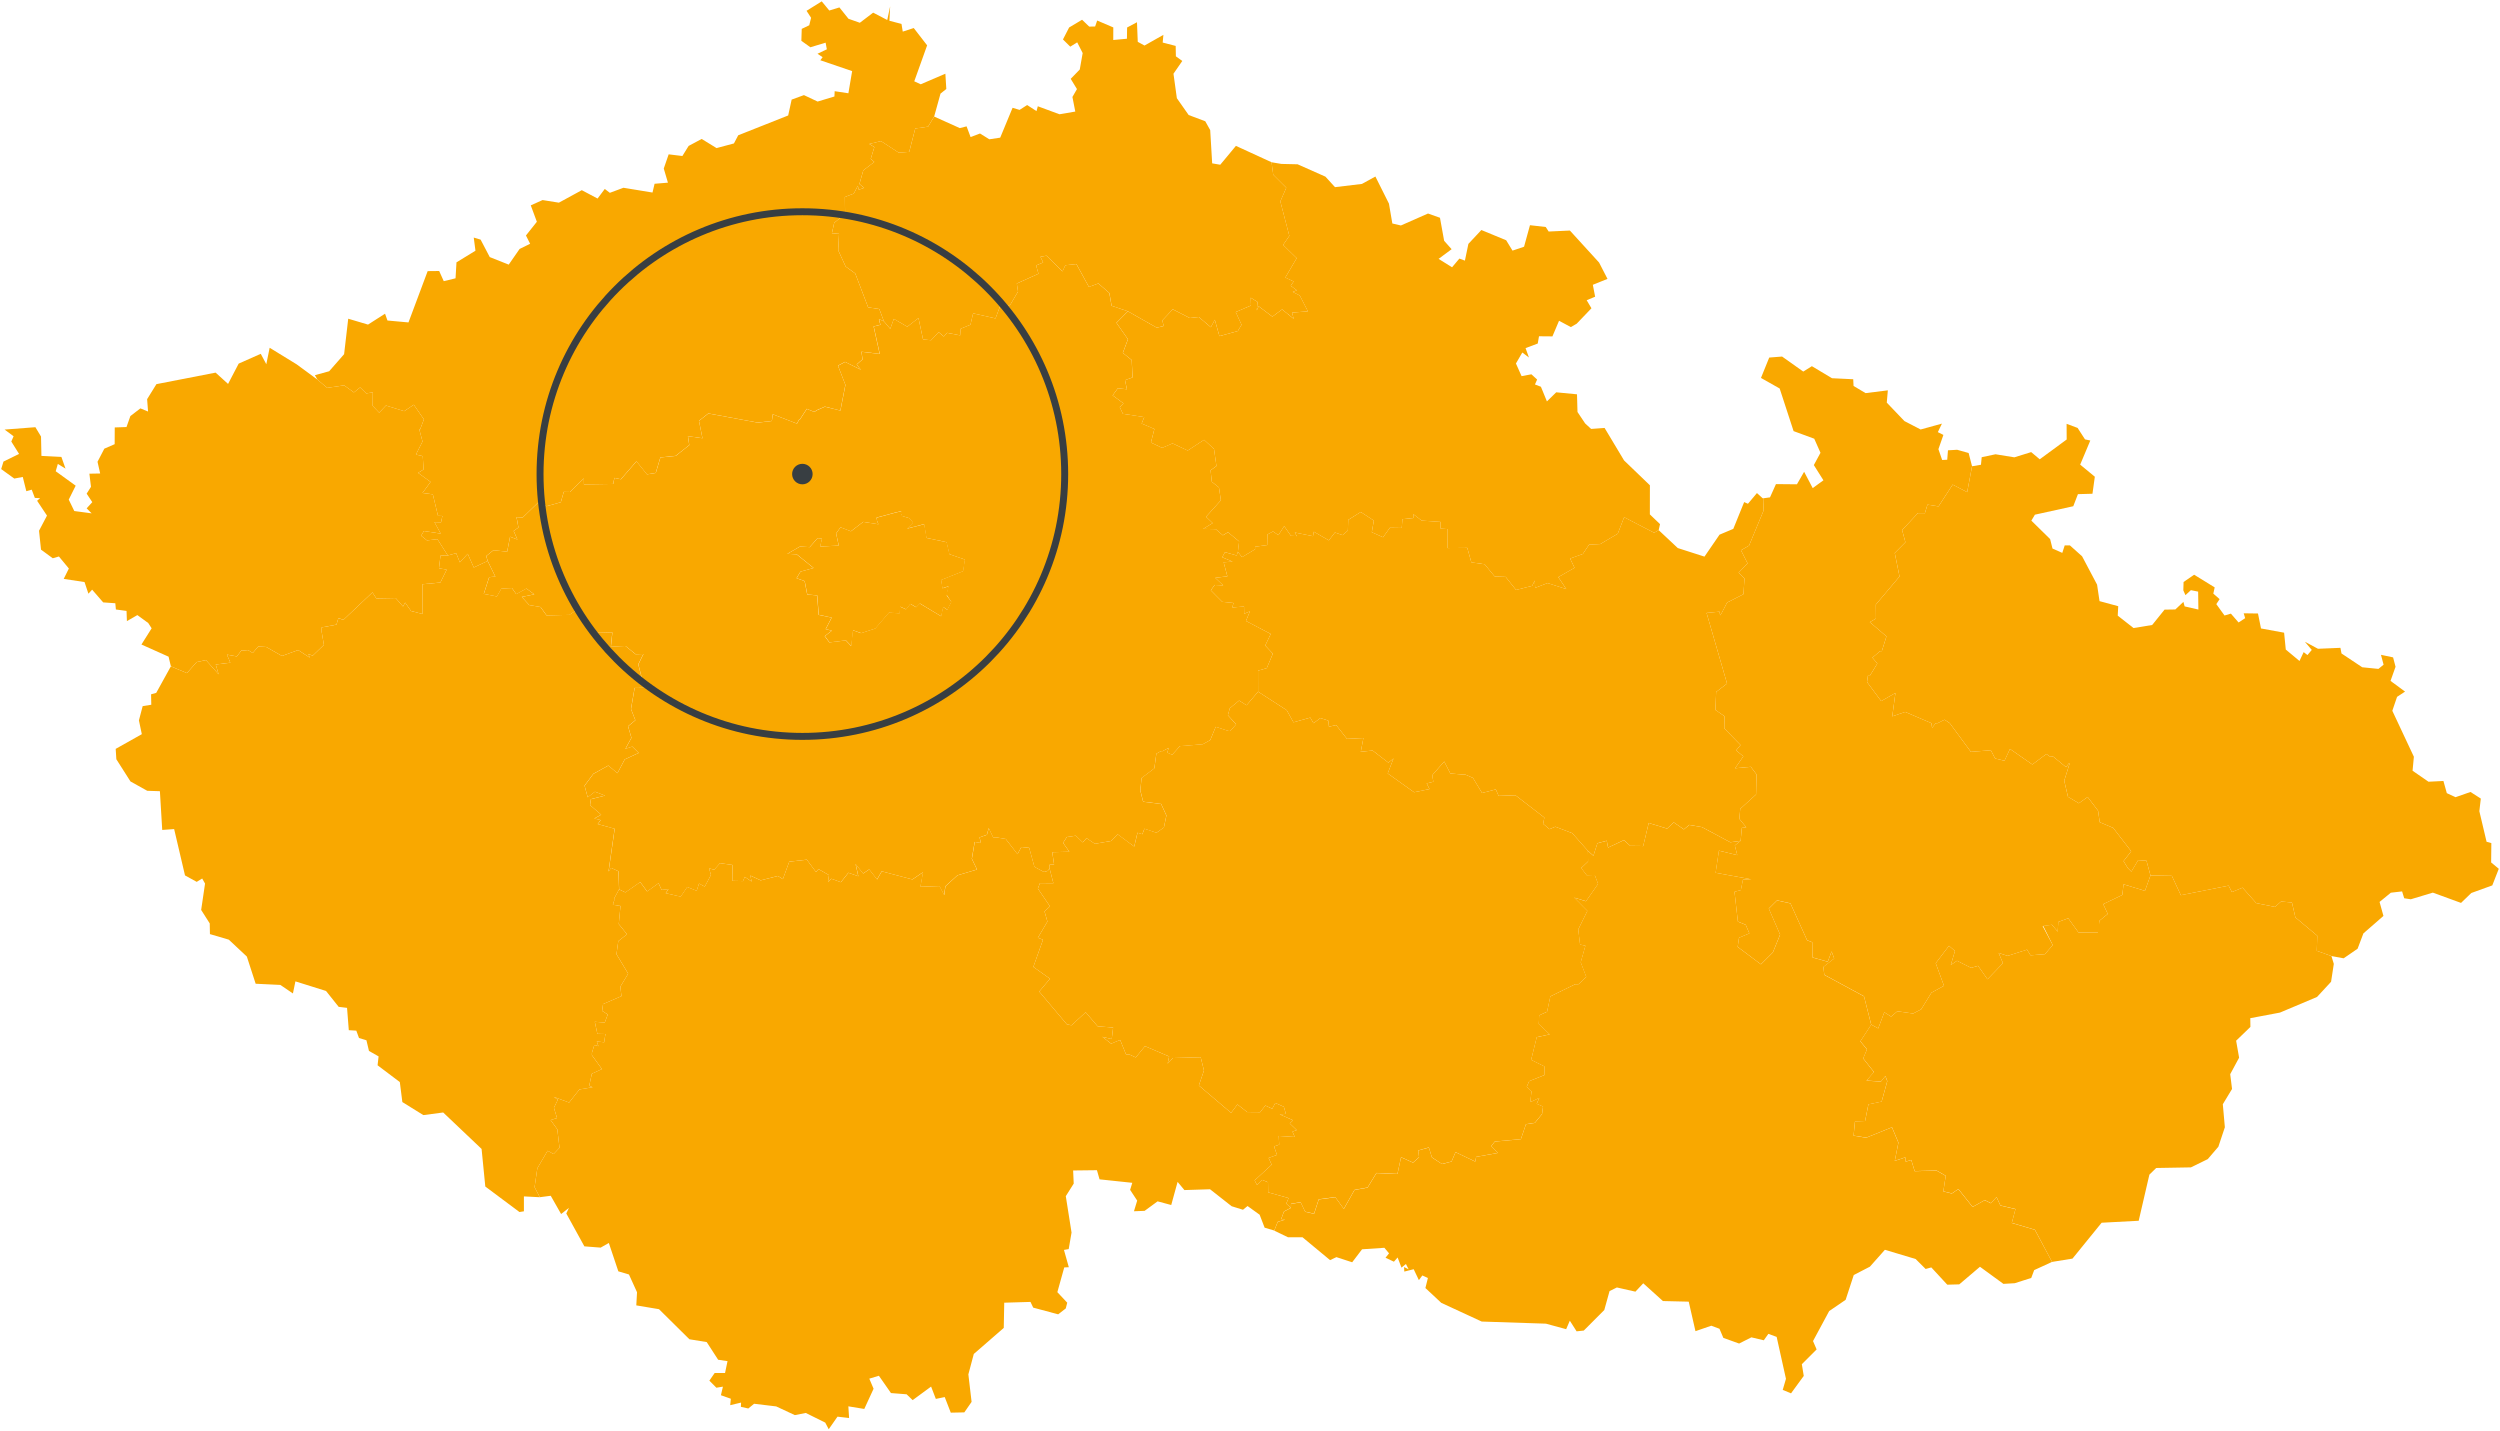
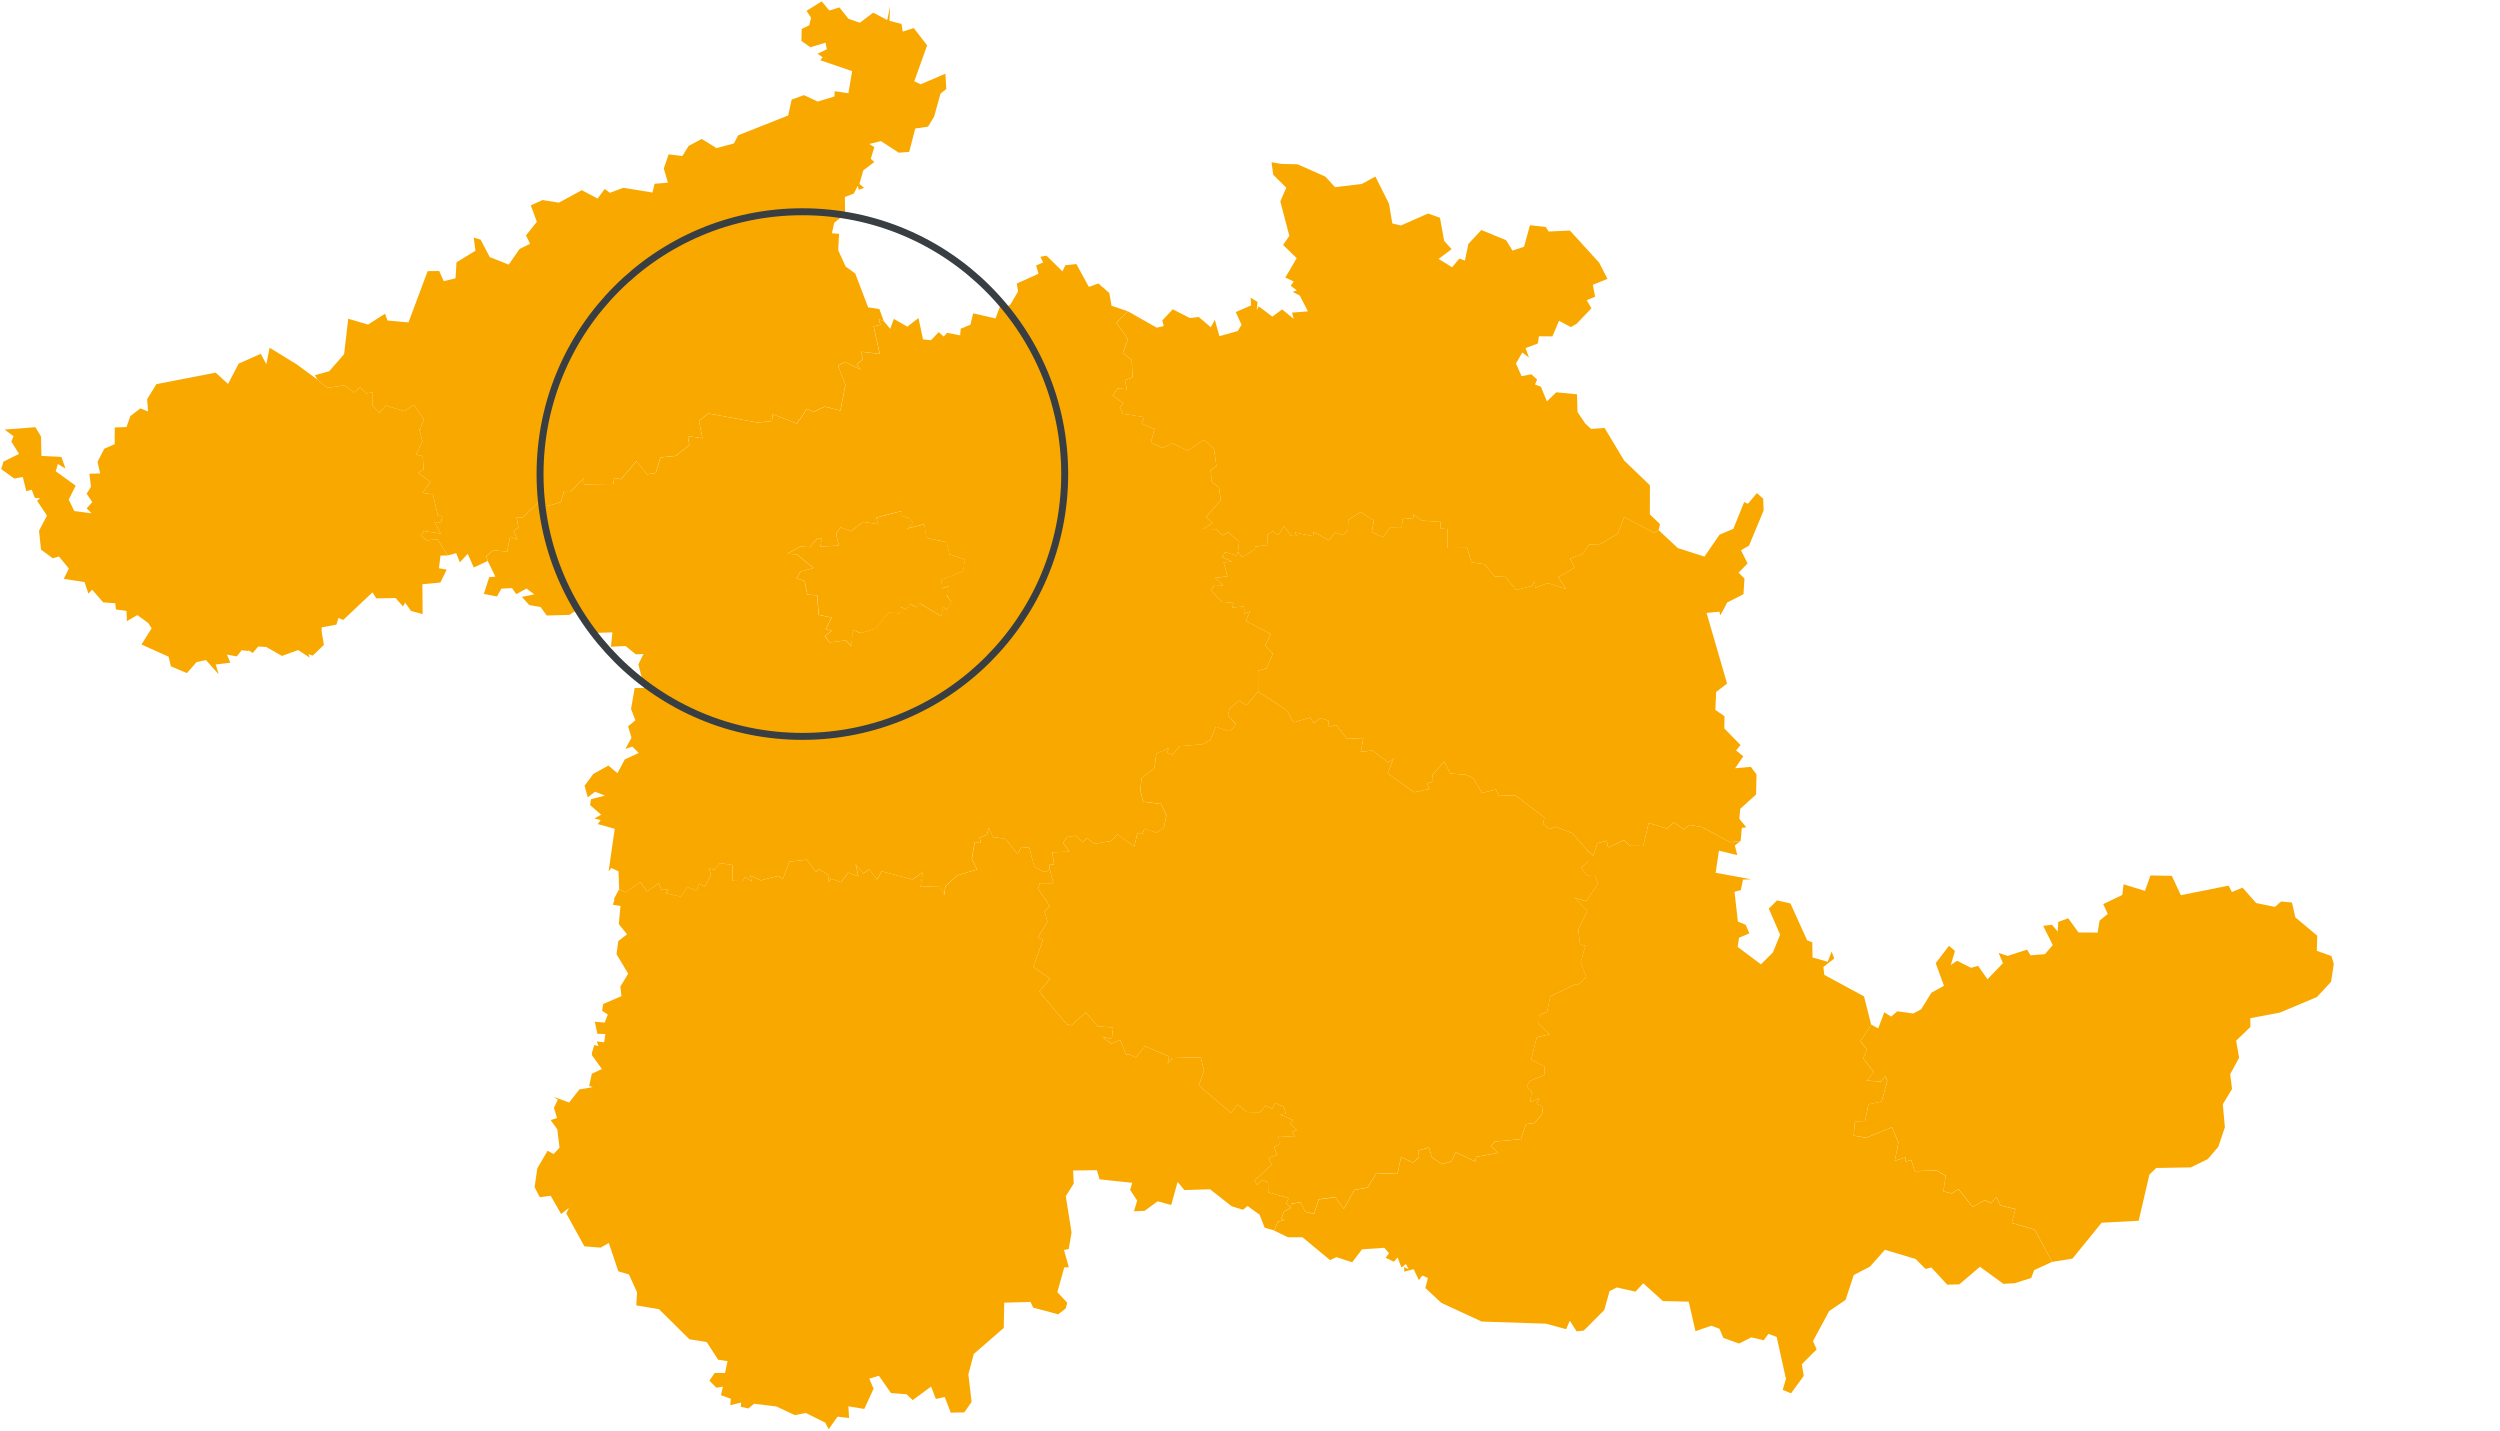
<svg xmlns="http://www.w3.org/2000/svg" xmlns:ns1="http://mapsvg.com" xmlns:ns2="http://sodipodi.sourceforge.net/DTD/sodipodi-0.dtd" xmlns:ns3="http://www.inkscape.org/namespaces/inkscape" ns1:geoViewBox="12.090991 51.055529 18.859691 48.551226" width="612.46" height="350.618" version="1.1" id="svg16" ns2:docname="czech-republic (1).svg" ns3:version="1.2.1 (9c6d41e410, 2022-07-14)">
  <defs id="defs20" />
  <ns2:namedview id="namedview18" pagecolor="#ffffff" bordercolor="#666666" borderopacity="1.0" ns3:showpageshadow="2" ns3:pageopacity="0.0" ns3:pagecheckerboard="0" ns3:deskcolor="#d1d1d1" showgrid="false" ns3:zoom="1.1936052" ns3:cx="116.03501" ns3:cy="129.85868" ns3:window-width="1920" ns3:window-height="1017" ns3:window-x="-8" ns3:window-y="-8" ns3:window-maximized="1" ns3:current-layer="svg16" />
  <path d="m 151.661,217.878 1.54,0.75 3.63,-2.53 1.69,2.29 2.8,-2.01 0.76,1.62 1.68,-0.18 -0.68,0.99 3.67,0.84 1.6,-2.36 2.32,0.93 0.58,-1.77 1.4,0.76 1.52,-2.87 -0.47,-1.6 1.27,0.32 1.41,-1.6 3.08,0.44 -0.07,3.89 2.62,0.06 0.46,-1.03 1.68,1.15 -0.35,-1.48 2.55,1.19 4.22,-1.08 1.22,0.78 1.56,-4.28 4.31,-0.49 2.25,3.02 0.61,-0.71 2.57,1.47 -0.24,1.72 0.84,-0.83 2.32,0.85 1.85,-2.32 2.43,0.86 -0.67,-2.99 1.85,2.32 1.49,-1.01 1.92,2.46 1.15,-1.99 7.5,1.99 2.62,-1.77 -0.65,3.56 4.69,-0.17 1.14,2.22 0.29,-2.16 2.95,-2.68 4.8,-1.43 -1.27,-2.63 0.7,-4.13 1.52,0.28 -0.33,-1.39 1.8,-0.64 0.44,-1.65 1.08,2.27 0,0 0.7,0 0,0 2.38,0.41 2.89,3.72 0.94,-1.76 1.92,0.21 1.28,4.65 2.35,1.27 0,0 0.89,-0.27 0,0 0.48,-0.57 0,0 0.92,3.59 -3.29,-0.03 -0.51,1.33 2.96,4.36 -1.33,1.25 0.71,2.48 -2.34,3.97 1.26,0.47 -2.37,6.67 4.08,2.89 -2.64,3.15 6.77,8.02 1.14,0.24 3.47,-3.19 2.94,3.44 3.79,0.3 -0.34,2.83 -2.3,-0.56 2.15,1.68 2.21,-0.91 1.46,3.59 0,0 0.87,0 0,0 1.49,0.7 2.26,-2.77 5.92,2.53 -0.36,1.74 1.29,-1.36 6.8,-0.19 0.8,3.24 -1.25,3.68 7.9,6.7 1.55,-2.06 2.39,1.87 3.17,0.03 1.28,-1.64 1.68,0.81 0.76,-1.43 2.09,0.93 0.5,1.74 -1.5,0.12 3.26,1.45 -0.81,0.77 1.7,1.64 -1.04,0.38 0.57,1.3 -3.93,-0.25 0.11,2.13 -1.26,0.44 0.72,2.07 -2.05,0.75 0.75,1.65 -4.18,3.85 0.6,1.13 1.28,-1.25 1.4,0.58 0.04,2.47 5.01,1.4 -0.58,1.36 1.14,1.02 0,0 -1.7,0.89 -0.69,1.86 0.95,0.13 -1.79,0.55 -0.86,2.14 0,0 -2.35,-0.7 -1.22,-3.17 -2.96,-2.13 -1.12,0.91 -2.78,-0.86 -5.29,-4.16 -6.28,0.2 -1.67,-2.01 -1.56,5.67 -3.34,-0.9 -3.18,2.33 -2.61,0.1 0.79,-2.61 -1.73,-2.63 0.53,-1.73 -8.02,-0.85 -0.64,-2.24 -5.83,0.07 0.14,3.22 -1.94,3.07 1.41,8.92 -0.7,4.05 -1.16,0.2 1.19,4.24 -1.12,0.05 -1.69,6.06 2.42,2.58 -0.36,1.41 -1.86,1.44 -6.11,-1.64 -0.67,-1.4 -6.43,0.19 -0.12,6.18 -7.34,6.38 -1.33,5 0.79,6.74 -1.78,2.57 -3.32,0.07 -1.48,-3.82 -2.18,0.45 -1.16,-3.02 -4.52,3.32 -1.48,-1.43 -3.83,-0.3 -2.96,-4.24 -2.35,0.71 1.05,2.47 -2.28,4.95 -3.9,-0.64 0.18,2.86 -2.84,-0.33 -2.15,3.08 -0.85,-1.62 -4.77,-2.37 -2.69,0.53 -4.56,-2.13 -5.41,-0.65 -1.42,1.16 -1.82,-0.41 0.05,-1.04 -2.66,0.64 0.15,-1.58 -2.43,-0.86 0.49,-2.1 -1.6,0.26 -1.72,-1.73 1.3,-1.88 2.54,0.01 0.61,-2.91 -2.3,-0.34 -2.8,-4.33 -4.24,-0.69 -7.45,-7.37 -5.56,-0.93 0.18,-3.22 -1.98,-4.35 -2.6,-0.77 -2.33,-6.95 -2,1.14 -3.99,-0.31 -4.43,-8.05 0.65,-1.38 -1.92,1.51 -2.54,-4.47 -2.68,0.35 0,0 -1.28,-2.47 0.68,-4.62 2.51,-4.29 1.47,0.8 1.45,-1.54 -0.54,-4.51 -1.64,-2.28 1.57,-0.48 -0.76,-2.52 0.96,-1.97 -1.01,-0.71 3.77,1.4 2.52,-3.21 3.25,-0.55 -0.85,-0.33 0.65,-2.97 2.47,-1.14 -2.45,-3.4 0,0 0,-0.58 0,0 0.59,-1.93 1,0.3 -0.4,-1.16 1.8,0.21 0.32,-2.03 -1.97,-0.04 -0.64,-2.96 2.44,0.2 0.74,-1.98 -1.38,-0.89 0.23,-1.66 4.51,-1.95 -0.28,-2.32 1.92,-3.18 -2.86,-4.77 0.44,-3.21 2.14,-1.67 -2.02,-2.5 0.42,-4.44 -1.87,-0.3 0.33,-1.05 0,0 0,-0.5 0,0 z" title="Jihočeský" id="CZ-JC" style="fill:#f9a800;fill-opacity:1" />
  <path d="m 502.721,309.148 -4.38,2.01 -0.72,1.92 -4.05,1.29 -2.77,0.16 -5.74,-4.19 -5.07,4.31 -2.94,0.08 -3.91,-4.23 -1.39,0.38 -2.45,-2.44 -7.53,-2.26 -3.68,4.14 -3.95,2.04 -1.99,6.08 -4.03,2.75 -3.96,7.35 0.88,2.05 -3.62,3.62 0.47,2.87 -3.12,4.27 -2.03,-0.85 0.79,-2.71 -2.28,-10.27 -2.03,-0.75 -1.12,1.58 -3.04,-0.72 -3.01,1.52 -3.86,-1.39 -0.95,-2.23 -2,-0.75 -3.88,1.34 -1.65,-7.23 -6.32,-0.15 -4.82,-4.35 -1.92,2.05 -4.54,-1.03 -1.8,0.89 -1.29,4.64 -5.02,5.03 -1.76,0.19 -1.66,-2.61 -0.9,2.08 -4.95,-1.35 -15.74,-0.52 -9.9,-4.58 -3.89,-3.63 0.61,-2.46 -1.36,-0.62 -0.85,1.14 -1.27,-2.67 -2.3,0.58 -0.06,-1.11 1.12,0.55 -0.66,-1.3 -1.09,0.89 -0.95,-2.49 -0.9,1.04 -2.06,-0.97 0.86,-1.08 -1.14,-1.36 -5.47,0.37 -2.42,3.18 -3.86,-1.26 -1.56,0.73 -6.74,-5.59 -3.55,0 -3.38,-1.63 0,0 0.86,-2.14 1.79,-0.55 -0.95,-0.12 0.69,-1.87 1.71,-0.89 0,0 0.02,-0.97 2.36,-0.4 1.09,2.32 2.19,0.51 1.15,-3.53 4.05,-0.55 2.09,2.88 2.61,-4.64 3.21,-0.59 2.17,-3.56 5.14,0.23 0.89,-4.1 2.93,1.32 1.48,-1.32 -0.2,-1.66 2.61,-0.73 0.73,2.43 2.48,1.62 2.34,-0.61 0.98,-2.3 4.82,2.31 0.23,-1.16 5.32,-0.96 -1.63,-1.68 0.88,-1.11 6.38,-0.58 1.25,-3.66 2.18,-0.34 1.76,-2.16 0.24,-1.83 -1.55,-0.68 0.63,-1.45 -2.21,1.05 0.3,-2.65 -1.17,-1.13 0.6,-1.37 3.72,-1.48 0.04,-2.11 -3.28,-1.63 1.37,-5.55 3.18,-0.69 -2.69,-2.54 0.11,-2.13 1.93,-0.87 0.8,-3.76 6.12,-3 0,0 0.8,0 0,0 1.88,-1.77 -1.36,-3.59 1.15,-4.06 -1.32,-0.28 -0.43,-3.71 2.23,-4.54 -3.23,-3.25 2.89,0.89 2.96,-4.25 -0.81,-2.19 -1.98,0.06 -1.34,-1.76 1.69,-1.61 -0.05,-2.59 0,0 1.35,1.2 0.98,-3.06 2.28,-0.63 0.34,1.68 3.87,-1.82 1.56,1.4 3.17,0.04 1.36,-5.65 4.5,1.38 1.63,-1.53 2.48,1.73 1.32,-1.1 3.12,0.54 6.93,3.71 2.54,-0.36 0,0 -1.43,1.15 0.61,2.36 -4.5,-1.1 -0.81,5.42 8.72,1.6 -2.02,0.07 -0.52,2.57 -1.56,0.42 0.83,7.3 1.92,0.79 0.9,2.09 -2.54,1.07 -0.33,2.25 5.7,4.27 2.93,-2.92 1.77,-4.35 -2.78,-6.38 2.03,-2.01 3.28,0.74 4.08,9.03 1.27,0.5 0.06,3.71 3.73,1.05 0.94,-2.52 0.64,1.72 -2.66,2.08 0.24,1.94 9.72,5.26 1.76,6.94 0,0 -2.66,4.08 1.62,1.97 -0.92,2.22 2.63,3.34 -1.83,2.1 3.54,0.23 1.09,-1.37 0.46,1.27 -1.38,5 -3.24,0.68 -0.81,4.09 -2.48,0.11 -0.34,3.47 3.09,0.5 6.31,-2.55 1.58,3.76 -0.89,4.47 2.58,-0.87 0.09,1.06 1.37,-0.41 0.84,2.74 5.36,-0.15 2.24,1.29 -0.58,3.82 2.08,0.51 1.6,-1.08 3.49,4.38 2.97,-1.66 1.51,0.75 1.38,-1.51 0.95,2.06 3.69,0.88 -0.9,3.4 5.65,1.67 4.22,7.86 z" title="Jihomoravský" id="CZ-JM" style="fill:#f9a800;fill-opacity:1" />
  <path d="m 72.661,89.248 5.08,3.73 0,0 2.42,2.04 4.14,-0.62 2.4,1.74 1.52,-1.23 1.51,1.47 1.6,-0.26 -0.03,3.31 1.59,1.67 1.66,-1.75 4.48,1.38 2.34,-1.58 2.48,3.59 -0.92,2.43 0,0 -0.22,0 0,0 0.8,2.99 -1.62,3.2 1.68,0.38 0.2,3.26 -1.34,0.85 3.05,2.21 -1.97,2.71 2.53,0.34 1.26,5.26 1.08,0.04 -0.33,1.55 -1.62,-0.04 1.54,2.81 -4.14,-0.64 0,0 -0.05,0.11 0,0 -0.62,1.04 1.44,1.15 2.56,-0.3 2.54,3.99 0,0 -1.79,0.04 -0.37,3.09 1.89,0.35 -1.55,3.15 -4.4,0.42 0.06,7.31 -2.85,-0.76 -1.44,-2.06 -0.52,0.96 -1.81,-2.07 -4.74,0.09 -0.94,-1.48 -7.14,6.75 -1.19,-0.46 -0.49,1.61 -3.62,0.68 0,0 0,1.09 0,0 0.55,3.19 -2.74,2.64 -1.05,-0.38 0.32,0.87 -2.84,-1.86 -3.96,1.45 -3.86,-2.2 -1.96,-0.11 -1.35,1.58 -1.07,-0.67 0,0 0.03,0.18 0,0 -1.69,-0.18 -1.17,1.51 -2.42,-0.44 0.84,1.98 -3.58,0.44 0.71,2.41 -3.11,-3.49 -2.28,0.49 -2.38,2.7 -3.93,-1.66 0,0 -0.56,-2.36 -6.65,-2.98 2.5,-3.97 -0.83,-1.29 -2.67,-1.95 -2.56,1.48 -0.09,-2.5 -2.61,-0.35 -0.14,-1.53 -2.97,-0.21 -2.71,-3.12 -0.91,0.99 -0.95,-2.85 -5.1,-0.78 1.26,-2.54 -2.44,-2.95 -1.5,0.44 -2.88,-2.11 -0.49,-4.63 1.95,-3.71 -2.42,-3.64 0.73,-0.63 -1.28,-0.07 -0.77,-2.02 -1.32,0.38 -0.87,-3.49 -2.08,0.39 -3.21,-2.32 0.56,-1.84 3.82,-1.87 -1.9,-3.04 0.56,-1.29 -2.2,-1.64 7.54,-0.58 1.38,2.29 0.1,4.74 4.89,0.25 1.01,2.87 -1.88,-1.15 -0.52,1.79 4.89,3.54 -1.7,3.41 1.36,2.8 4.25,0.57 -1.22,-1.23 1.38,-1.52 -1.38,-2.08 1.06,-1.67 -0.39,-3.22 2.64,-0.05 -0.65,-2.87 1.67,-3.21 2.53,-1.1 0.02,-4.1 2.88,-0.1 0.95,-2.69 2.45,-1.88 1.88,0.77 -0.23,-3.03 2.28,-3.68 14.5,-2.82 3.05,2.77 2.6,-4.98 5.41,-2.4 1.36,2.55 0.82,-4.03 z" title="Karlovarský" id="CZ-KA" style="fill:#f9a800;fill-opacity:1" />
  <path d="m 313.931,40.158 3.96,0.09 6.82,3.03 2.34,2.57 6.6,-0.79 3.3,-1.81 3.32,6.64 0.83,4.86 2.1,0.49 6.64,-2.93 2.93,1.04 1.02,5.64 1.83,2.06 -3.19,2.37 3.3,2.06 1.79,-2.13 1.36,0.5 0.85,-4.1 3.18,-3.4 6.08,2.51 1.55,2.54 2.83,-0.96 1.45,-5.27 3.86,0.44 0.72,1.11 5.2,-0.24 7.15,7.84 2.06,4 -3.59,1.45 0.56,2.92 -2.07,0.86 1.17,1.97 -3.62,3.78 -1.43,0.83 -2.89,-1.55 -1.62,3.83 -3.29,-0.03 -0.31,1.78 -2.98,1.12 0.82,2.3 -1.62,-1.22 -1.56,2.69 1.38,3.1 2.41,-0.45 1.4,1.28 -0.53,1.21 1.46,0.56 1.47,3.59 2.28,-2.23 5.09,0.49 0.12,4.33 1.87,2.8 1.47,1.35 3.3,-0.24 4.77,7.96 6.33,6.09 -0.01,7.13 2.49,2.38 -0.33,1.48 0,0 -1.11,0.64 -7.35,-3.81 -1.57,4.05 -4.29,2.53 -2.73,0.14 -1.53,2.28 -3.12,1.13 1.09,2.26 -3.98,2.28 1.95,2.94 -4.57,-1.48 -3.05,1.18 -0.09,-1.8 -0.65,1.3 -3.94,1.01 -2.55,-3.2 -2.69,-0.11 -2.46,-2.99 -3.25,-0.46 -1,-3.55 -4.81,0.05 0.01,-4.65 -1.74,-0.12 -0.01,-1.64 -4.62,-0.32 -2.04,-1.58 -0.01,0.95 -2.67,0.28 -0.16,2.15 -2.91,-0.05 -1.67,2.33 -2.76,-1.24 0.5,-2.85 -3.21,-2.1 -3.07,1.94 -0.08,2.6 -1.31,1.13 -1.86,-0.65 -1.49,1.93 -3.68,-2.12 -0.21,1.09 -4.46,-0.9 0.48,0.88 -1.43,-0.07 -1.64,-2.37 -1.43,2.21 -1.31,-0.91 -1.38,0.76 -0.05,2.58 -2.97,0.41 0,0 0,0.63 0,0 -3.2,1.92 -1.01,-1.31 0,0 0.3,-2.55 -2.73,-2.25 -1.25,0.76 -1.76,-1.52 -3.07,-0.05 2.33,-1.42 -1.62,-1.55 3.63,-4.04 -0.46,-3.13 -1.75,-1.4 -0.31,-2.8 1.44,-1.06 -0.6,-4.18 -2.43,-2.24 -4.01,2.63 -3.72,-1.75 -2.55,1.1 -2.74,-1.32 0.85,-3.31 -3.13,-1.33 0.64,-1.58 -5.23,-0.81 -0.77,-1.65 0.92,-0.91 -2.66,-1.96 1.28,-1.74 2.23,0.25 -0.48,-2.23 1.85,-0.68 -0.19,-4.25 -2.18,-1.75 1.25,-3.34 -2.82,-4.03 2.8,-2.82 0,0 7.07,4.01 1.71,-0.42 -0.36,-1.35 2.56,-2.74 4.18,2.14 2.2,-0.25 2.95,2.51 0.98,-1.83 1.13,4.01 4.5,-1.25 0.92,-1.54 -1.42,-3.11 3.73,-1.61 -0.06,-1.91 1.66,1.05 -0.18,2.06 0.46,-1.01 3.36,2.54 2.39,-1.77 2.83,2.31 -0.39,-1.53 3.88,-0.3 -1.99,-3.88 -1.73,-0.88 1,-0.4 -1.49,-1.11 0.71,-1.05 -2.04,-0.97 2.79,-4.74 -3.33,-3.25 1.53,-2.21 -2.21,-8.45 1.46,-3.35 -3.2,-3.19 -0.41,-3.05 0,0 z" title="Královéhradecký" id="CZ-KR" style="fill:#f9a800;fill-opacity:1" />
-   <path d="m 265.091,4.838 1.75,1.68 1.45,-0.03 0.5,-1.46 3.95,1.69 -0.01,3.08 3.35,-0.31 0.04,-2.75 2.42,-1.29 0.19,4.8 1.65,0.91 4.63,-2.62 -0.17,1.89 3.18,0.82 0.05,2.55 1.57,1.14 -2.16,3.12 0.83,6 2.89,4.12 4.07,1.53 1.21,2.17 0.48,8.14 1.98,0.34 3.84,-4.62 8.73,4.01 0,0 0.41,3.05 3.2,3.19 -1.46,3.35 2.21,8.45 -1.53,2.21 3.33,3.25 -2.79,4.74 2.04,0.97 -0.71,1.05 1.49,1.11 -1,0.4 1.73,0.88 1.99,3.88 -3.88,0.3 0.39,1.53 -2.83,-2.31 -2.39,1.77 -3.36,-2.54 -0.46,1.01 0.18,-2.06 -1.66,-1.05 0.06,1.91 -3.73,1.61 1.42,3.11 -0.92,1.54 -4.5,1.25 -1.13,-4.01 -0.98,1.83 -2.95,-2.51 -2.2,0.25 -4.18,-2.14 -2.56,2.74 0.36,1.35 -1.71,0.42 -7.07,-4.01 0,0 -3.99,-1.36 -0.55,-3.12 -2.7,-2.35 -2.31,0.86 -3.07,-5.62 -2.71,0.3 -0.69,1.51 -3.93,-3.85 -1.49,0.27 0.68,1.38 -1.73,0.74 0.58,2.03 -5.31,2.4 0.3,1.97 -1.84,3.12 -1.64,1.25 -0.92,-0.78 -1.12,2.99 -5.48,-1.24 -0.66,2.79 -2.38,0.98 -0.14,1.63 -3.21,-0.63 -0.8,0.91 -1.25,-1.08 -1.87,1.99 -1.96,-0.2 -1.12,-5.23 -2.74,2.11 -3.3,-1.91 -0.88,2.43 -1.55,-1.84 0,0 -1.12,-3 -2.74,-0.42 -3.16,-8.3 -2.35,-1.7 -1.82,-3.98 0.2,-4.03 -1.75,-0.15 0.57,-2.55 2.66,-2.19 -0.05,-4.14 1.38,-0.53 0,0 0.79,-0.29 0,0 1.01,-1.93 0.22,0.98 1.32,-0.46 -1.16,-0.95 0.95,-3.34 2.69,-2.05 -0.86,-0.78 0.88,-2.87 -1.25,-0.77 2.87,-0.7 4.37,2.84 2.55,-0.2 1.48,-5.73 3.14,-0.45 1.49,-2.47 0,0 6.28,2.83 1.66,-0.43 0.98,2.62 2.31,-0.87 2.28,1.42 2.67,-0.4 3.03,-7.32 1.71,0.52 1.86,-1.19 2.29,1.49 0.32,-1.19 5.31,1.96 3.87,-0.66 -0.7,-3.58 1.11,-1.93 -1.53,-2.51 2.22,-2.29 0.71,-4.02 -1.34,-2.63 -1.7,1.06 -1.79,-1.77 1.51,-2.93 z" title="Liberecký" id="CZ-LI" style="fill:#f9a800;fill-opacity:1" />
-   <path d="m 510.791,107.638 1.3,0.28 -2.48,5.91 3.59,2.96 -0.58,4.17 -3.56,0.1 -1.14,2.96 -9.4,2.07 -0.87,1.46 4.6,4.52 0.58,2.32 2.4,1.06 0.59,-1.83 1.28,0 2.98,2.67 3.67,6.94 0.6,4.04 4.58,1.24 -0.12,2.31 3.87,3.04 4.57,-0.75 3.03,-3.76 2.64,-0.04 1.98,-1.86 0.3,1.11 3.37,0.77 -0.06,-4.39 -1.78,-0.36 -1.33,1.22 -0.52,-1.17 0.06,-2.05 2.59,-1.78 5.03,3.1 -0.33,1.53 1.54,1.35 -0.81,1.22 2.01,2.79 1.56,-0.46 1.89,2.17 1.61,-1.06 -0.36,-1.19 3.5,0.05 0.74,3.66 5.66,1.04 0.41,4.13 3.36,2.8 1.02,-2.17 0.93,0.72 1.06,-1.26 -1.69,-1.99 3.21,1.71 5.5,-0.23 0.26,1.38 5.08,3.38 3.97,0.4 1.26,-1.03 -0.64,-2.42 2.97,0.63 0.6,2.3 -1.23,3.46 3.56,2.62 -1.96,1.29 -1.16,3.41 5.28,11.26 -0.32,3.43 3.9,2.69 3.66,-0.18 0.83,2.98 2.14,0.99 3.66,-1.28 2.53,1.62 -0.36,3.09 1.77,7.49 1.17,0.33 -0.05,4.74 1.87,1.55 -1.59,4.07 -5.14,1.86 -2.52,2.43 -6.9,-2.52 -5.41,1.63 -1.61,-0.25 -0.52,-1.68 -2.76,0.32 -2.76,2.26 0.95,3.43 -4.91,4.28 -1.42,3.75 -3.42,2.35 -2.99,-0.55 0,0 -3.58,-1.28 0.11,-3.7 -5.36,-4.49 -0.84,-3.64 -2.65,-0.26 -1.53,1.33 -4.58,-0.94 -3.35,-3.78 -2.6,1.08 -0.81,-1.57 -11.7,2.34 -2.21,-4.74 -5.23,-0.1 0,0 -0.98,-3.61 -2.04,-0.14 -1.67,2.82 -0.85,-0.86 -1.06,-1.72 1.88,-2.41 -4.42,-5.73 -3.29,-1.39 -0.41,-2.81 -2.56,-3.37 -2.15,1.54 -2.66,-1.59 -0.92,-3.93 1.32,-4.21 0,0 -0.22,0 0,0 -0.65,0.87 -3.16,-2.58 0,0 -0.72,0.04 0,0 -0.95,-0.67 -3.43,2.57 -5.48,-3.81 -1.35,2.89 -2.29,-0.55 -1.05,-2.02 -4.89,0.39 -5.17,-7.02 -1.28,-0.86 -1.72,0.87 0,0 -0.46,0 0,0 -0.87,1.14 -0.17,-1.15 -6.43,-2.76 -3.16,1.09 0.78,-5.74 -3.49,2 -3.47,-4.67 0.21,-1.54 0,0 0.45,0.04 0,0 1.87,-3.04 -1.22,-1.44 1.92,-1.6 0,0 0.4,0 0,0 1.13,-3.61 -4.08,-3.49 1.51,-0.87 -0.03,-3.44 5.8,-6.87 -1.17,-5.76 2.61,-2.63 -0.8,-2.98 3.86,-4.15 1.71,0.01 0.64,-2.09 2.7,0.43 3.47,-5.34 3.55,1.85 1.2,-6.34 0,0 2.18,-0.37 0.18,-1.85 3.39,-0.72 4.61,0.75 4.12,-1.28 2.1,1.76 6.6,-4.85 -0.02,-3.84 2.7,1.01 z" title="Moravskoslezský" id="CZ-MO" style="fill:#f9a800;fill-opacity:1" />
-   <path d="m 436.581,87.348 5.19,3.68 2.11,-1.32 4.93,2.95 5.2,0.25 0.08,1.64 2.94,1.76 5.46,-0.68 -0.26,3.01 4.32,4.52 3.97,2.06 5.22,-1.44 -1,2.09 1.36,0.68 -1.22,3.49 0.91,2.65 1.25,-0.06 0.18,-2.31 2.25,-0.13 2.81,0.79 0.84,3.25 0,0 -1.2,6.34 -3.55,-1.85 -3.47,5.34 -2.7,-0.43 -0.64,2.09 -1.71,-0.01 -3.86,4.15 0.8,2.98 -2.61,2.63 1.17,5.76 -5.8,6.87 0.03,3.44 -1.51,0.87 4.08,3.49 -1.13,3.61 0,0 -0.4,0 0,0 -1.92,1.6 1.22,1.44 -1.87,3.04 0,0 -0.45,-0.04 0,0 -0.21,1.54 3.47,4.67 3.49,-2 -0.78,5.74 3.16,-1.09 6.43,2.76 0.17,1.15 0.87,-1.14 0,0 0.46,0 0,0 1.72,-0.87 1.28,0.86 5.17,7.02 4.89,-0.39 1.05,2.02 2.29,0.55 1.35,-2.89 5.48,3.81 3.43,-2.57 0.95,0.67 0,0 0.72,-0.04 0,0 3.16,2.58 0.65,-0.87 0,0 0.22,0 0,0 -1.32,4.21 0.92,3.93 2.66,1.59 2.15,-1.54 2.56,3.37 0.41,2.81 3.29,1.39 4.42,5.73 -1.88,2.41 1.06,1.72 0.85,0.86 1.67,-2.82 2.04,0.14 0.98,3.61 0,0 -1.35,3.78 -5.24,-1.61 -0.31,2.61 -4.68,2.25 1.12,2.4 -2.01,1.64 -0.07,2 0,0 0,0 0,0 -0.4,0.94 -4.7,-0.04 -2.51,-3.48 -2.44,0.9 -0.13,2.38 -1.41,-1.68 -2.29,0.31 2.48,4.66 -1.92,2.23 -3.52,0.28 -0.86,-1.39 -4.76,1.53 -2.2,-0.73 1.06,2.51 -3.79,3.95 -2.31,-3.3 -1.7,0.5 -3.46,-1.74 -1.52,1.05 1.02,-3.44 -1.46,-1.27 -3.25,4.26 2.02,5.53 -3.07,1.69 -2.52,4.08 -1.97,1.03 -3.86,-0.55 -1.53,1.3 -1.67,-1.06 -1.49,3.96 -1.71,-0.94 0,0 0,0 0,0 -1.77,-6.94 -9.72,-5.26 -0.24,-1.93 2.66,-2.08 -0.64,-1.72 -0.94,2.52 -3.73,-1.05 -0.06,-3.71 -1.27,-0.5 -4.08,-9.03 -3.28,-0.74 -2.03,2.01 2.77,6.38 -1.77,4.36 -2.93,2.92 -5.69,-4.27 0.33,-2.24 2.54,-1.07 -0.9,-2.1 -1.92,-0.79 -0.83,-7.3 1.55,-0.41 0.52,-2.57 2.02,-0.07 -8.72,-1.6 0.81,-5.42 4.5,1.1 -0.6,-2.36 1.43,-1.16 0,0 0.29,-3.16 1.09,-0.14 -1.7,-2.08 0.22,-2.44 3.88,-3.53 0.11,-4.9 -1.4,-1.87 -3.86,0.36 2.03,-2.93 -1.78,-1.45 1.1,-1.31 -3.98,-4.08 0.04,-2.99 -2.23,-1.54 0.19,-4.4 2.67,-2.06 -5.02,-17.3 3.17,-0.31 0.15,0.9 0,0 0.43,-0.66 0,0 1.28,-2.47 4.01,-2.05 0.25,-3.83 -1.44,-1.45 2.2,-2.27 -1.62,-3.21 1.98,-1.15 3.57,-8.61 -0.11,-2.97 0,0 1.67,-0.23 1.46,-3.25 5.14,0.05 1.76,-3.07 2.1,4 2.63,-1.91 -2.35,-3.73 1.63,-3.01 -1.53,-3.45 -5.06,-1.86 -3.41,-10.44 -4.58,-2.59 2.02,-4.99 z" title="Olomoucký" id="CZ-OL" style="fill:#f9a800;fill-opacity:1" />
  <path d="m 431.811,122.058 0.14,0.02 0,0 0.11,2.97 -3.57,8.61 -1.98,1.15 1.62,3.21 -2.2,2.27 1.44,1.45 -0.25,3.83 -4.01,2.05 -1.28,2.47 0,0 -0.43,0.66 0,0 -0.15,-0.9 -3.17,0.31 5.02,17.3 -2.67,2.06 -0.19,4.4 2.23,1.54 -0.04,2.99 3.98,4.08 -1.1,1.31 1.78,1.45 -2.03,2.93 3.86,-0.36 1.4,1.87 -0.11,4.9 -3.88,3.53 -0.22,2.44 1.7,2.08 -1.09,0.14 -0.29,3.16 0,0 -2.54,0.36 -6.93,-3.71 -3.12,-0.55 -1.32,1.1 -2.48,-1.72 -1.62,1.53 -4.51,-1.38 -1.35,5.65 -3.18,-0.04 -1.55,-1.41 -3.87,1.83 -0.34,-1.69 -2.28,0.63 -0.98,3.06 -1.35,-1.2 0,0 -3.83,-4.32 -4.15,-1.59 -1.42,0.61 -1.56,-1.31 0.29,-1.54 -7.08,-5.46 -4.12,0.15 -0.69,-1.59 -3.37,0.88 -2.23,-3.69 -1.88,-0.82 0,0 -0.58,0 0,0 -3.08,-0.27 -1.5,-2.93 -2.83,3.22 0,0 0,0.7 0,0 0.16,1.03 -1.63,0.42 0.7,1.38 -3.78,0.78 -6.47,-4.61 1.43,-3.67 -1.27,1.02 -3.86,-2.96 -2.89,0.31 0.64,-3.37 -4.03,0.2 -2.64,-3.38 -1.77,0.4 -0.16,-1.49 -1.93,-0.63 -1.69,1.27 -0.79,-1.38 -4.12,1.16 -1.66,-2.98 -7.01,-4.53 0,0 -0.01,-5.15 2.14,-0.62 1.49,-3.54 -1.87,-2 1.35,-2.83 -6.07,-3.18 0.97,-2.36 -1.41,0.6 -0.03,-1.79 -2.86,0.26 0.27,-1.12 -2.75,-0.28 -2.8,-2.82 0.95,-1.31 2.09,0.1 -1.96,-1.84 2.98,-0.38 -0.92,-3.44 2.2,-0.15 -2.55,-1.09 0.68,-1.23 2.86,0.81 0.3,-0.91 0,0 1.01,1.31 3.2,-1.92 0,0 0,-0.63 0,0 2.97,-0.41 0.05,-2.58 1.38,-0.76 1.31,0.91 1.43,-2.21 1.64,2.37 1.43,0.07 -0.48,-0.88 4.46,0.9 0.21,-1.09 3.68,2.12 1.49,-1.93 1.86,0.65 1.31,-1.13 0.08,-2.6 3.07,-1.94 3.21,2.1 -0.5,2.85 2.76,1.24 1.67,-2.33 2.91,0.05 0.16,-2.15 2.67,-0.28 0.01,-0.95 2.04,1.58 4.62,0.32 0.01,1.64 1.74,0.12 -0.01,4.65 4.81,-0.05 1,3.55 3.25,0.46 2.46,2.99 2.69,0.11 2.55,3.2 3.94,-1.01 0.65,-1.3 0.09,1.8 3.05,-1.18 4.57,1.48 -1.95,-2.94 3.98,-2.28 -1.09,-2.26 3.12,-1.13 1.53,-2.28 2.73,-0.14 4.29,-2.53 1.57,-4.05 7.35,3.81 1.11,-0.64 0,0 4.68,4.39 6.54,2.1 3.69,-5.38 3.37,-1.42 2.66,-6.56 0.93,0.41 2.2,-2.62 z" title="Pardubický" id="CZ-PA" style="fill:#f9a800;fill-opacity:1" />
  <path d="m 571.161,234.218 0,0 -3.58,-1.28 0.11,-3.7 -5.36,-4.49 -0.84,-3.64 -2.65,-0.26 -1.53,1.33 -4.58,-0.94 -3.35,-3.78 -2.6,1.08 -0.81,-1.57 -11.7,2.34 -2.21,-4.74 -5.23,-0.1 0,0 -1.35,3.78 -5.24,-1.61 -0.31,2.61 -4.68,2.25 1.12,2.4 -2.01,1.64 -0.47,2.94 -4.7,-0.04 -2.51,-3.48 -2.44,0.9 -0.13,2.38 -1.41,-1.68 -2.16,0.25 2.35,4.72 -1.92,2.23 -3.52,0.28 -0.86,-1.39 -4.76,1.53 -2.2,-0.73 1.06,2.51 -3.79,3.95 -2.31,-3.3 -1.7,0.5 -3.46,-1.74 -1.52,1.05 1.02,-3.44 -1.46,-1.27 -3.25,4.26 2.02,5.53 -3.07,1.69 -2.52,4.08 -1.97,1.03 -3.86,-0.55 -1.53,1.3 -1.67,-1.06 -1.49,3.96 -1.71,-0.94 0,0 -2.66,4.08 1.62,1.97 -0.93,2.23 2.64,3.33 -1.83,2.1 3.54,0.24 1.1,-1.37 0.46,1.27 -1.38,5 -3.24,0.68 -0.82,4.09 -2.47,0.11 -0.35,3.47 3.1,0.49 6.31,-2.54 1.58,3.76 -0.9,4.47 2.58,-0.87 0.09,1.06 1.37,-0.41 0.84,2.73 5.36,-0.15 2.24,1.29 -0.58,3.82 2.08,0.51 1.6,-1.09 3.49,4.39 2.98,-1.67 1.51,0.76 1.37,-1.51 0.95,2.06 3.69,0.88 -0.9,3.4 5.65,1.67 4.21,7.89 0,0 5,-0.81 7.14,-8.79 9.08,-0.48 2.62,-11.3 1.67,-1.63 8.5,-0.15 4.13,-2.02 2.6,-3.04 1.59,-4.77 -0.5,-5.64 2.26,-3.74 -0.45,-3.62 2.18,-4.04 -0.73,-4.16 3.5,-3.38 -0.03,-2.14 7.27,-1.37 9.08,-3.83 3.44,-3.72 0.67,-4.38 z" title="Zlínský" id="CZ-ZL" style="fill:#f9a800;fill-opacity:1" />
-   <path d="m 109.701,136.078 2.05,-0.56 0.91,2.25 1.92,-2.1 1.49,3.36 3.39,-1.6 0,0 1.88,3.83 -1.51,0.13 -1.32,4.1 3.21,0.63 1.08,-1.92 2.6,-0.14 1.06,1.49 2.49,-1.38 1.92,1.43 -3.05,0.63 1.82,2 2.76,0.47 1.5,2.08 5.05,-0.14 0,0 0.51,0 0,0 1.31,-0.88 2,0.71 2.99,4.57 4.24,-0.12 -0.36,3.51 3.57,-0.18 2.52,2.05 1.87,-0.09 -1.24,2.55 1.47,5.75 -2.37,0.03 -0.89,5.15 1.07,2.75 -1.79,1.48 0.83,2.83 -1.49,2.71 1.69,-0.57 1.58,1.56 -3.42,1.58 -1.79,3.39 -2.22,-1.88 -3.68,2.03 -2.15,2.9 0.77,2.85 1.77,-1.37 2.47,0.95 -3.46,0.88 -0.2,1.46 2.72,2.34 -1.68,0.93 1.54,0.39 -0.71,0.98 4.15,1.15 -1.5,10.47 0.65,-0.87 1.78,0.82 0.16,4.43 0,0 -1.19,2.22 0,0 0,0.5 0,0 -0.33,1.05 1.87,0.3 -0.42,4.44 2.02,2.5 -2.14,1.67 -0.44,3.21 2.86,4.77 -1.92,3.18 0.28,2.32 -4.51,1.95 -0.23,1.66 1.38,0.89 -0.74,1.98 -2.44,-0.2 0.64,2.96 1.97,0.04 -0.32,2.03 -1.8,-0.21 0.4,1.16 -1,-0.3 -0.59,1.93 0,0 0,0.58 0,0 2.45,3.4 -2.47,1.14 -0.65,2.97 0.85,0.33 -3.25,0.55 -2.52,3.21 -3.77,-1.4 1.01,0.71 -0.96,1.97 0.76,2.52 -1.57,0.48 1.64,2.28 0.54,4.51 -1.45,1.54 -1.47,-0.8 -2.51,4.29 -0.68,4.62 1.28,2.47 0,0 -3.89,-0.2 0,3.65 -1.09,0.18 -8.37,-6.25 -0.91,-9.21 -9.41,-8.93 -4.86,0.64 -5.14,-3.19 -0.62,-4.9 -5.45,-4.11 0.25,-2.18 -2.36,-1.34 -0.62,-2.61 -1.82,-0.55 -0.66,-1.81 -1.84,-0.11 -0.43,-5.47 -2.05,-0.25 -3.1,-3.89 -7.5,-2.35 -0.61,2.96 -3.08,-2.09 -6.05,-0.29 -2.16,-6.66 -4.42,-4.14 -4.62,-1.36 -0.05,-2.62 -2.1,-3.3 0.95,-6.46 -0.7,-1.24 -1.34,0.82 -2.87,-1.58 -2.66,-11.35 -2.92,0.21 -0.57,-9.49 -3.1,-0.1 -4.11,-2.29 -3.46,-5.44 -0.16,-2.54 6.4,-3.6 -0.71,-3.38 0.92,-3.49 2.11,-0.34 -0.05,-2.56 1.26,-0.35 3.59,-6.5 0,0 3.93,1.66 2.38,-2.7 2.28,-0.49 3.11,3.49 -0.71,-2.41 3.58,-0.44 -0.84,-1.98 2.42,0.44 1.17,-1.51 1.69,0.18 0,0 -0.03,-0.18 0,0 1.07,0.67 1.35,-1.58 1.96,0.11 3.86,2.2 3.96,-1.45 2.84,1.86 -0.32,-0.87 1.05,0.38 2.74,-2.64 -0.55,-3.19 0,0 0,-1.09 0,0 3.62,-0.68 0.49,-1.61 1.19,0.46 7.14,-6.75 0.94,1.48 4.74,-0.09 1.81,2.07 0.52,-0.96 1.44,2.06 2.85,0.76 -0.06,-7.31 4.4,-0.42 1.55,-3.15 -1.89,-0.35 0.37,-3.09 z" title="Plzeňský" id="CZ-PL" style="fill:#f9a800;fill-opacity:1" />
  <path d="m 220.881,126.088 0.17,0.32 0,0 1.82,0.57 0,0 0.84,1.07 0,0 -1.46,1.46 4.19,-1.1 0.57,3.38 4.92,1.05 0.69,2.94 3.79,1.31 -0.44,2.85 -5.38,2.15 0.32,2.04 1.48,-0.49 0,0 -0.45,2.27 1.15,1.56 -0.99,1.92 0,0 -1.02,-0.69 -0.48,2.29 -5.22,-3.14 -0.91,0.92 -1.41,-0.83 -1.05,1.35 -1.47,-0.67 0,0 -0.02,0.17 0,0 -0.08,1.44 -2.67,-0.11 -3.31,3.86 -3.48,1.13 -1.99,-0.71 -0.43,3.88 -1.32,-1.4 -4.02,0.5 -1.14,-1.54 1.72,-1.33 -1.5,-0.39 1.46,-2.82 -3.17,-0.68 -0.38,-4.77 -2.43,-0.21 -0.64,-3.28 -1.98,-0.72 0.96,-1.6 3.2,-0.9 -4.11,-3.33 -2.32,-0.14 3.11,-1.78 2.37,0.15 1.94,-2.21 1.07,0.13 -0.45,1.94 4.56,-0.24 -0.65,-2.98 1.08,-1.51 2.54,0.99 3.02,-2.31 3.72,0.59 -0.35,-0.9 0,0 -0.03,-0.73 0,0 4.61,-1.24 0,0 1.41,-0.32 0,0 -0.07,0.62 0,0 z" title="Prague" id="CZ-PR" style="fill:#f9a800;fill-opacity:1" />
-   <path d="m 216.541,78.718 1.55,1.84 0.88,-2.44 3.3,1.91 2.74,-2.11 1.12,5.23 1.96,0.2 1.87,-1.98 1.25,1.08 0.8,-0.91 3.21,0.62 0.14,-1.63 2.38,-0.98 0.66,-2.79 5.48,1.25 1.12,-2.99 0.92,0.78 1.64,-1.25 1.84,-3.12 -0.3,-1.97 5.31,-2.4 -0.58,-2.03 1.73,-0.74 -0.68,-1.38 1.49,-0.27 3.92,3.85 0.7,-1.51 2.7,-0.3 3.07,5.61 2.31,-0.85 2.69,2.34 0.55,3.12 3.99,1.36 0,0 -2.8,2.82 2.82,4.03 -1.25,3.34 2.18,1.76 0.19,4.25 -1.84,0.68 0.48,2.23 -2.23,-0.25 -1.28,1.74 2.67,1.96 -0.92,0.9 0.77,1.65 5.23,0.81 -0.64,1.58 3.13,1.33 -0.85,3.32 2.74,1.31 2.55,-1.1 3.72,1.75 4.01,-2.63 2.43,2.24 0.6,4.18 -1.44,1.06 0.31,2.81 1.75,1.4 0.46,3.13 -3.63,4.04 1.62,1.55 -2.32,1.42 3.07,0.06 1.76,1.52 1.25,-0.76 2.73,2.25 -0.3,2.54 0,0 -0.3,0.91 -2.87,-0.82 -0.68,1.24 2.55,1.08 -2.2,0.15 0.91,3.44 -2.97,0.38 1.96,1.84 -2.1,-0.1 -0.95,1.31 2.8,2.82 2.75,0.28 -0.26,1.12 2.86,-0.27 0.03,1.8 1.41,-0.6 -0.97,2.36 6.07,3.18 -1.35,2.84 1.86,2 -1.48,3.54 -2.14,0.62 0.01,5.15 0,0 -2.83,3.33 -1.82,-1.16 -2.28,1.89 -0.47,1.71 2.02,2.24 -1.45,1.63 0,0 -0.52,-0.04 0,0 -3.04,-0.99 -1.33,3.24 -1.82,1.03 -5.63,0.47 -1.88,2.11 -1.21,-0.53 0.37,-1.17 -1.53,0.82 0,0 -0.38,-0.01 0,0 -1.13,0.63 -0.49,3.59 -3.13,2.37 -0.31,3.05 0.7,2.76 4.4,0.54 1.29,2.83 -0.61,2.95 -1.84,1.28 -2.93,-1 -0.52,1.36 -1.18,-0.38 -0.8,3.39 -4.05,-2.99 -1.57,1.61 -4.01,0.71 -2.05,-1.39 -0.93,1.04 -1.7,-1.64 -2.2,0.33 -0.92,1.42 1.53,2.18 -4.18,0.11 0.45,2.99 -1.1,0.07 0,0 0.03,0.74 0,0 -0.03,0.22 0,0 -0.48,0.57 0,0 -0.9,0.26 0,0 -2.34,-1.26 -1.28,-4.66 -1.92,-0.21 -0.94,1.77 -2.89,-3.73 -2.38,-0.4 0,0 -0.71,0 0,0 -1.08,-2.27 -0.44,1.64 -1.8,0.64 0.33,1.39 -1.53,-0.28 -0.7,4.13 1.27,2.63 -4.8,1.43 -2.96,2.68 -0.29,2.17 -1.14,-2.22 -4.68,0.17 0.64,-3.56 -2.61,1.76 -7.5,-1.99 -1.15,1.99 -1.92,-2.46 -1.49,1.01 -1.85,-2.32 0.67,2.99 -2.42,-0.86 -1.85,2.32 -2.32,-0.85 -0.83,0.83 0.24,-1.72 -2.57,-1.47 -0.61,0.71 -2.25,-3.02 -4.3,0.49 -1.56,4.28 -1.22,-0.78 -4.21,1.08 -2.55,-1.19 0.34,1.49 -1.68,-1.15 -0.45,1.03 -2.62,-0.06 0.06,-3.89 -3.07,-0.44 -1.41,1.6 -1.27,-0.32 0.46,1.6 -1.52,2.88 -1.4,-0.76 -0.58,1.78 -2.31,-0.93 -1.6,2.36 -3.67,-0.85 0.68,-0.99 -1.68,0.18 -0.76,-1.63 -2.79,2.01 -1.69,-2.29 -3.63,2.53 -1.54,-0.75 0,0 -0.16,-4.43 -1.78,-0.82 -0.65,0.88 1.5,-10.47 -4.15,-1.16 0.71,-0.97 -1.55,-0.39 1.68,-0.93 -2.72,-2.34 0.21,-1.46 3.45,-0.88 -2.47,-0.95 -1.77,1.37 -0.77,-2.84 2.15,-2.9 3.68,-2.04 2.22,1.88 1.79,-3.39 3.43,-1.58 -1.58,-1.56 -1.69,0.57 1.49,-2.71 -0.83,-2.83 1.79,-1.48 -1.07,-2.75 0.89,-5.15 2.37,-0.03 -1.46,-5.75 1.24,-2.55 -1.87,0.08 -2.52,-2.04 -3.57,0.18 0.36,-3.52 -4.24,0.13 -2.98,-4.57 -2.01,-0.71 -1.3,0.88 0,0 -0.52,0 0,0 -5.05,0.14 -1.5,-2.08 -2.77,-0.48 -1.82,-1.99 3.06,-0.63 -1.93,-1.43 -2.49,1.38 -1.06,-1.49 -2.6,0.14 -1.08,1.92 -3.21,-0.63 1.32,-4.1 1.51,-0.13 -1.88,-3.84 0,0 -0.35,-1.21 1.76,-1.42 3.36,0.35 0.71,-3.66 1.8,0.69 -0.92,-2.11 1.17,-0.84 -0.46,-2.53 1.17,0.08 0,0 0.33,0 0,0 3.79,-3.66 2.08,0.89 3.47,-0.97 0.73,-2.54 1.5,0.03 3.42,-3.33 0.01,1.47 7.18,-0.11 0.3,-1.48 1.59,0.34 3.81,-4.4 2.57,3.19 2.16,-0.34 1.13,-3.79 3.76,-0.39 3.32,-2.64 -0.33,-2.19 3.56,0.51 -0.86,-4.26 2.31,-1.81 12.11,2.25 3.44,-0.41 0.23,-1.64 5.92,2.29 0.52,-0.97 0,0 0.16,0.03 0,0 1.73,-2.67 1.83,0.75 0,0 0.75,-0.47 0,0 1.86,-0.82 3.79,0.96 1.23,-6.3 -1.82,-4.7 1.74,-0.93 3.86,1.92 -1,-1.29 1.42,-1.25 -0.26,-1.87 4.48,0.54 -1.49,-6.73 1.65,-0.41 -0.35,-1.39 1.19,0.53 z m -1.69,48.82 0,0 0.34,0.9 -3.72,-0.59 -3.02,2.31 -2.54,-0.98 -1.08,1.5 0.64,2.98 -4.56,0.24 0.45,-1.94 -1.07,-0.13 -1.94,2.21 -2.37,-0.15 -3.11,1.79 2.31,0.14 4.11,3.33 -3.2,0.9 -0.96,1.6 1.98,0.72 0.64,3.29 2.42,0.21 0.38,4.77 3.17,0.67 -1.46,2.82 1.5,0.39 -1.73,1.33 1.14,1.54 4.02,-0.5 1.32,1.4 0.42,-3.88 2,0.71 3.47,-1.14 3.32,-3.86 2.67,0.11 0.08,-1.44 0,0 0.02,-0.17 0,0 1.46,0.67 1.06,-1.35 1.41,0.83 0.9,-0.93 5.23,3.14 0.48,-2.29 1.02,0.69 0,0 0.99,-1.92 -1.18,-1.81 0.48,-2.02 0,0 -1.47,0.49 -0.32,-2.04 5.37,-2.15 0.44,-2.85 -3.79,-1.31 -0.69,-2.94 -4.92,-1.05 -0.58,-3.38 -4.19,1.1 1.46,-1.46 0,0 -0.84,-1.07 0,0 -1.83,-0.56 0,0 -0.28,-0.55 0,0 0.07,-0.62 0,0 -1.41,0.32 0,0 -4.61,1.24 0.1,0.74 z" title="Středočeský" id="CZ-ST" style="fill:#f9a800;fill-opacity:1" />
+   <path d="m 216.541,78.718 1.55,1.84 0.88,-2.44 3.3,1.91 2.74,-2.11 1.12,5.23 1.96,0.2 1.87,-1.98 1.25,1.08 0.8,-0.91 3.21,0.62 0.14,-1.63 2.38,-0.98 0.66,-2.79 5.48,1.25 1.12,-2.99 0.92,0.78 1.64,-1.25 1.84,-3.12 -0.3,-1.97 5.31,-2.4 -0.58,-2.03 1.73,-0.74 -0.68,-1.38 1.49,-0.27 3.92,3.85 0.7,-1.51 2.7,-0.3 3.07,5.61 2.31,-0.85 2.69,2.34 0.55,3.12 3.99,1.36 0,0 -2.8,2.82 2.82,4.03 -1.25,3.34 2.18,1.76 0.19,4.25 -1.84,0.68 0.48,2.23 -2.23,-0.25 -1.28,1.74 2.67,1.96 -0.92,0.9 0.77,1.65 5.23,0.81 -0.64,1.58 3.13,1.33 -0.85,3.32 2.74,1.31 2.55,-1.1 3.72,1.75 4.01,-2.63 2.43,2.24 0.6,4.18 -1.44,1.06 0.31,2.81 1.75,1.4 0.46,3.13 -3.63,4.04 1.62,1.55 -2.32,1.42 3.07,0.06 1.76,1.52 1.25,-0.76 2.73,2.25 -0.3,2.54 0,0 -0.3,0.91 -2.87,-0.82 -0.68,1.24 2.55,1.08 -2.2,0.15 0.91,3.44 -2.97,0.38 1.96,1.84 -2.1,-0.1 -0.95,1.31 2.8,2.82 2.75,0.28 -0.26,1.12 2.86,-0.27 0.03,1.8 1.41,-0.6 -0.97,2.36 6.07,3.18 -1.35,2.84 1.86,2 -1.48,3.54 -2.14,0.62 0.01,5.15 0,0 -2.83,3.33 -1.82,-1.16 -2.28,1.89 -0.47,1.71 2.02,2.24 -1.45,1.63 0,0 -0.52,-0.04 0,0 -3.04,-0.99 -1.33,3.24 -1.82,1.03 -5.63,0.47 -1.88,2.11 -1.21,-0.53 0.37,-1.17 -1.53,0.82 0,0 -0.38,-0.01 0,0 -1.13,0.63 -0.49,3.59 -3.13,2.37 -0.31,3.05 0.7,2.76 4.4,0.54 1.29,2.83 -0.61,2.95 -1.84,1.28 -2.93,-1 -0.52,1.36 -1.18,-0.38 -0.8,3.39 -4.05,-2.99 -1.57,1.61 -4.01,0.71 -2.05,-1.39 -0.93,1.04 -1.7,-1.64 -2.2,0.33 -0.92,1.42 1.53,2.18 -4.18,0.11 0.45,2.99 -1.1,0.07 0,0 0.03,0.74 0,0 -0.03,0.22 0,0 -0.48,0.57 0,0 -0.9,0.26 0,0 -2.34,-1.26 -1.28,-4.66 -1.92,-0.21 -0.94,1.77 -2.89,-3.73 -2.38,-0.4 0,0 -0.71,0 0,0 -1.08,-2.27 -0.44,1.64 -1.8,0.64 0.33,1.39 -1.53,-0.28 -0.7,4.13 1.27,2.63 -4.8,1.43 -2.96,2.68 -0.29,2.17 -1.14,-2.22 -4.68,0.17 0.64,-3.56 -2.61,1.76 -7.5,-1.99 -1.15,1.99 -1.92,-2.46 -1.49,1.01 -1.85,-2.32 0.67,2.99 -2.42,-0.86 -1.85,2.32 -2.32,-0.85 -0.83,0.83 0.24,-1.72 -2.57,-1.47 -0.61,0.71 -2.25,-3.02 -4.3,0.49 -1.56,4.28 -1.22,-0.78 -4.21,1.08 -2.55,-1.19 0.34,1.49 -1.68,-1.15 -0.45,1.03 -2.62,-0.06 0.06,-3.89 -3.07,-0.44 -1.41,1.6 -1.27,-0.32 0.46,1.6 -1.52,2.88 -1.4,-0.76 -0.58,1.78 -2.31,-0.93 -1.6,2.36 -3.67,-0.85 0.68,-0.99 -1.68,0.18 -0.76,-1.63 -2.79,2.01 -1.69,-2.29 -3.63,2.53 -1.54,-0.75 0,0 -0.16,-4.43 -1.78,-0.82 -0.65,0.88 1.5,-10.47 -4.15,-1.16 0.71,-0.97 -1.55,-0.39 1.68,-0.93 -2.72,-2.34 0.21,-1.46 3.45,-0.88 -2.47,-0.95 -1.77,1.37 -0.77,-2.84 2.15,-2.9 3.68,-2.04 2.22,1.88 1.79,-3.39 3.43,-1.58 -1.58,-1.56 -1.69,0.57 1.49,-2.71 -0.83,-2.83 1.79,-1.48 -1.07,-2.75 0.89,-5.15 2.37,-0.03 -1.46,-5.75 1.24,-2.55 -1.87,0.08 -2.52,-2.04 -3.57,0.18 0.36,-3.52 -4.24,0.13 -2.98,-4.57 -2.01,-0.71 -1.3,0.88 0,0 -0.52,0 0,0 -5.05,0.14 -1.5,-2.08 -2.77,-0.48 -1.82,-1.99 3.06,-0.63 -1.93,-1.43 -2.49,1.38 -1.06,-1.49 -2.6,0.14 -1.08,1.92 -3.21,-0.63 1.32,-4.1 1.51,-0.13 -1.88,-3.84 0,0 -0.35,-1.21 1.76,-1.42 3.36,0.35 0.71,-3.66 1.8,0.69 -0.92,-2.11 1.17,-0.84 -0.46,-2.53 1.17,0.08 0,0 0.33,0 0,0 3.79,-3.66 2.08,0.89 3.47,-0.97 0.73,-2.54 1.5,0.03 3.42,-3.33 0.01,1.47 7.18,-0.11 0.3,-1.48 1.59,0.34 3.81,-4.4 2.57,3.19 2.16,-0.34 1.13,-3.79 3.76,-0.39 3.32,-2.64 -0.33,-2.19 3.56,0.51 -0.86,-4.26 2.31,-1.81 12.11,2.25 3.44,-0.41 0.23,-1.64 5.92,2.29 0.52,-0.97 0,0 0.16,0.03 0,0 1.73,-2.67 1.83,0.75 0,0 0.75,-0.47 0,0 1.86,-0.82 3.79,0.96 1.23,-6.3 -1.82,-4.7 1.74,-0.93 3.86,1.92 -1,-1.29 1.42,-1.25 -0.26,-1.87 4.48,0.54 -1.49,-6.73 1.65,-0.41 -0.35,-1.39 1.19,0.53 m -1.69,48.82 0,0 0.34,0.9 -3.72,-0.59 -3.02,2.31 -2.54,-0.98 -1.08,1.5 0.64,2.98 -4.56,0.24 0.45,-1.94 -1.07,-0.13 -1.94,2.21 -2.37,-0.15 -3.11,1.79 2.31,0.14 4.11,3.33 -3.2,0.9 -0.96,1.6 1.98,0.72 0.64,3.29 2.42,0.21 0.38,4.77 3.17,0.67 -1.46,2.82 1.5,0.39 -1.73,1.33 1.14,1.54 4.02,-0.5 1.32,1.4 0.42,-3.88 2,0.71 3.47,-1.14 3.32,-3.86 2.67,0.11 0.08,-1.44 0,0 0.02,-0.17 0,0 1.46,0.67 1.06,-1.35 1.41,0.83 0.9,-0.93 5.23,3.14 0.48,-2.29 1.02,0.69 0,0 0.99,-1.92 -1.18,-1.81 0.48,-2.02 0,0 -1.47,0.49 -0.32,-2.04 5.37,-2.15 0.44,-2.85 -3.79,-1.31 -0.69,-2.94 -4.92,-1.05 -0.58,-3.38 -4.19,1.1 1.46,-1.46 0,0 -0.84,-1.07 0,0 -1.83,-0.56 0,0 -0.28,-0.55 0,0 0.07,-0.62 0,0 -1.41,0.32 0,0 -4.61,1.24 0.1,0.74 z" title="Středočeský" id="CZ-ST" style="fill:#f9a800;fill-opacity:1" />
  <path d="m 203.161,2.578 2.48,-0.76 2.22,2.78 2.79,0.98 3.26,-2.48 3.45,1.8 0.71,-3.34 -0.18,3.53 2.96,0.77 0.31,1.89 2.69,-0.88 3.28,4.24 -3.15,8.81 1.58,0.73 6.04,-2.59 0.23,3.74 -1.42,1.13 -1.56,5.63 0,0 -1.49,2.47 -3.14,0.45 -1.48,5.73 -2.55,0.2 -4.37,-2.84 -2.87,0.7 1.25,0.77 -0.88,2.87 0.86,0.78 -2.69,2.05 -0.95,3.34 1.16,0.95 -1.32,0.46 -0.22,-0.98 -1.01,1.93 0,0 -0.79,0.29 0,0 -1.38,0.53 0.05,4.14 -2.66,2.19 -0.57,2.55 1.75,0.15 -0.2,4.03 1.82,3.98 2.35,1.7 3.16,8.3 2.74,0.42 1.12,3 0,0 -1.23,-0.55 0.35,1.39 -1.65,0.41 1.49,6.73 -4.47,-0.54 0.26,1.87 -1.42,1.25 1,1.28 -3.86,-1.92 -1.73,0.93 1.82,4.7 -1.23,6.31 -3.79,-0.97 -1.87,0.82 0,0 -0.75,0.47 0,0 -1.82,-0.75 -1.73,2.67 0,0 -0.16,-0.03 0,0 -0.52,0.98 -5.92,-2.29 -0.23,1.64 -3.44,0.41 -12.11,-2.25 -2.3,1.81 0.86,4.27 -3.57,-0.51 0.33,2.19 -3.32,2.63 -3.76,0.4 -1.13,3.79 -2.16,0.34 -2.57,-3.19 -3.81,4.4 -1.59,-0.34 -0.3,1.49 -7.17,0.11 -0.01,-1.47 -3.42,3.33 -1.5,-0.03 -0.73,2.54 -3.48,0.97 -2.08,-0.89 -3.78,3.66 0,0 -0.34,0 0,0 -1.17,-0.08 0.47,2.53 -1.17,0.84 0.92,2.11 -1.8,-0.69 -0.71,3.66 -3.37,-0.35 -1.76,1.42 0.35,1.21 0,0 -3.39,1.6 -1.49,-3.36 -1.92,2.1 -0.91,-2.25 -2.05,0.56 0,0 -2.54,-3.99 -2.56,0.3 -1.44,-1.15 0.62,-1.04 0,0 0.05,-0.11 0,0 4.14,0.64 -1.54,-2.81 1.62,0.04 0.33,-1.55 -1.08,-0.04 -1.26,-5.26 -2.53,-0.34 1.97,-2.71 -3.05,-2.21 1.34,-0.85 -0.2,-3.26 -1.68,-0.38 1.62,-3.2 -0.8,-2.99 0,0 0.22,0 0,0 0.92,-2.43 -2.48,-3.59 -2.34,1.58 -4.48,-1.38 -1.66,1.75 -1.59,-1.67 0.03,-3.31 -1.6,0.26 -1.51,-1.47 -1.52,1.23 -2.4,-1.74 -4.14,0.62 -2.42,-2.04 0,0 -0.59,-1.07 3.49,-0.96 3.66,-4.18 1.01,-8.69 4.85,1.44 4.17,-2.67 0.59,1.67 5.15,0.47 4.7,-12.57 2.82,-0.03 1.12,2.49 2.89,-0.7 0.23,-3.91 4.65,-2.85 -0.42,-3.22 1.68,0.5 2.24,4.28 4.65,1.85 2.66,-3.84 2.58,-1.27 -1.02,-2.03 2.67,-3.36 -1.49,-4.02 2.89,-1.3 4,0.64 5.61,-3.06 3.86,2.05 1.77,-2.35 1.24,0.95 3.33,-1.24 7.12,1.17 0.51,-2.15 3.27,-0.27 -1.02,-3.46 1.2,-3.48 3.36,0.41 1.53,-2.47 3.2,-1.71 3.64,2.24 4.26,-1.14 1.05,-2 12.24,-4.85 0.85,-3.89 3.01,-1.1 3.35,1.58 4.12,-1.24 0.06,-1.3 3.36,0.51 0.92,-5.43 -7.8,-2.66 0.57,-0.75 -1.26,-0.84 2.29,-1.09 -0.3,-1.63 -3.73,1.13 -2.21,-1.58 0.09,-2.93 1.84,-0.88 0.45,-1.83 -1.11,-1.71 3.72,-2.32 z" title="Ústecký" id="CZ-US" style="fill:#f9a800;fill-opacity:1" />
  <path d="m 308.211,169.448 7.01,4.53 1.66,2.98 4.12,-1.16 0.79,1.38 1.69,-1.27 1.93,0.63 0.16,1.49 1.77,-0.4 2.64,3.38 4.03,-0.2 -0.64,3.37 2.89,-0.31 3.86,2.96 1.27,-1.02 -1.43,3.67 6.47,4.61 3.78,-0.78 -0.7,-1.38 1.63,-0.42 -0.16,-1.03 0,0 0,-0.7 0,0 2.83,-3.22 1.5,2.93 3.08,0.27 0,0 0.58,0 0,0 1.88,0.82 2.23,3.69 3.37,-0.88 0.69,1.59 4.12,-0.15 7.08,5.46 -0.29,1.54 1.56,1.31 1.42,-0.61 4.15,1.59 3.83,4.32 0,0 0.06,2.59 -1.69,1.61 1.33,1.77 1.98,-0.06 0.82,2.19 -2.96,4.25 -2.89,-0.89 3.23,3.25 -2.24,4.54 0.44,3.71 1.32,0.28 -1.15,4.06 1.36,3.59 -1.89,1.77 0,0 -0.79,0 0,0 -6.12,3 -0.81,3.76 -1.92,0.87 -0.11,2.13 2.68,2.54 -3.18,0.69 -1.37,5.55 3.28,1.63 -0.04,2.11 -3.72,1.48 -0.6,1.36 1.17,1.13 -0.3,2.65 2.21,-1.05 -0.64,1.45 1.55,0.68 -0.25,1.83 -1.76,2.16 -2.18,0.34 -1.25,3.67 -6.38,0.57 -0.88,1.12 1.63,1.68 -5.32,0.96 -0.23,1.15 -4.82,-2.31 -0.98,2.3 -2.34,0.61 -2.47,-1.63 -0.74,-2.43 -2.61,0.73 0.2,1.66 -1.48,1.32 -2.93,-1.32 -0.89,4.1 -5.14,-0.24 -2.17,3.56 -3.21,0.59 -2.62,4.65 -2.09,-2.89 -4.05,0.55 -1.15,3.53 -2.18,-0.51 -1.1,-2.32 -2.36,0.4 -0.02,0.98 0,0 -1.14,-1.02 0.58,-1.36 -5.01,-1.4 -0.04,-2.47 -1.4,-0.58 -1.28,1.25 -0.6,-1.13 4.18,-3.85 -0.75,-1.65 2.05,-0.75 -0.72,-2.07 1.26,-0.44 -0.11,-2.13 3.93,0.25 -0.57,-1.3 1.04,-0.38 -1.7,-1.64 0.81,-0.77 -3.26,-1.45 1.5,-0.12 -0.5,-1.74 -2.09,-0.93 -0.76,1.43 -1.68,-0.81 -1.28,1.64 -3.17,-0.03 -2.39,-1.87 -1.55,2.06 -7.9,-6.7 1.25,-3.68 -0.8,-3.24 -6.8,0.19 -1.29,1.36 0.36,-1.74 -5.92,-2.53 -2.26,2.77 -1.49,-0.7 0,0 -0.87,0 0,0 -1.46,-3.59 -2.21,0.91 -2.15,-1.68 2.3,0.56 0.34,-2.83 -3.79,-0.3 -2.94,-3.44 -3.47,3.19 -1.14,-0.24 -6.77,-8.02 2.64,-3.15 -4.08,-2.89 2.37,-6.67 -1.26,-0.47 2.34,-3.97 -0.71,-2.48 1.33,-1.25 -2.96,-4.36 0.51,-1.33 3.29,0.03 -0.92,-3.59 0,0 0.03,-0.22 0,0 -0.03,-0.74 0,0 1.1,-0.06 -0.45,-2.99 4.18,-0.12 -1.53,-2.18 0.92,-1.42 2.2,-0.33 1.7,1.64 0.93,-1.04 2.05,1.39 4.01,-0.71 1.57,-1.62 4.05,3 0.81,-3.4 1.18,0.38 0.52,-1.37 2.93,1.01 1.83,-1.29 0.62,-2.95 -1.3,-2.82 -4.4,-0.55 -0.69,-2.76 0.3,-3.05 3.13,-2.37 0.49,-3.58 1.13,-0.63 0,0 0.38,0.01 0,0 1.53,-0.82 -0.37,1.17 1.21,0.53 1.88,-2.11 5.63,-0.47 1.82,-1.03 1.33,-3.24 3.04,0.99 0,0 0.51,0.04 0,0 1.45,-1.64 -2.02,-2.23 0.47,-1.71 2.28,-1.88 1.82,1.16 z" title="Vysočina" id="CZ-VY" style="fill:#f9a800;fill-opacity:1" />
-   <circle style="fill:#383e42;stroke-width:1.002;stroke-linecap:round;stroke-linejoin:round;fill-opacity:1" id="path355" cx="196.568" cy="116.14" r="2.513" />
  <circle style="fill:none;stroke:#383e42;stroke-width:1.703;stroke-linecap:round;stroke-linejoin:round;stroke-opacity:1" id="path357" cx="196.568" cy="116.14" r="64.265" />
</svg>